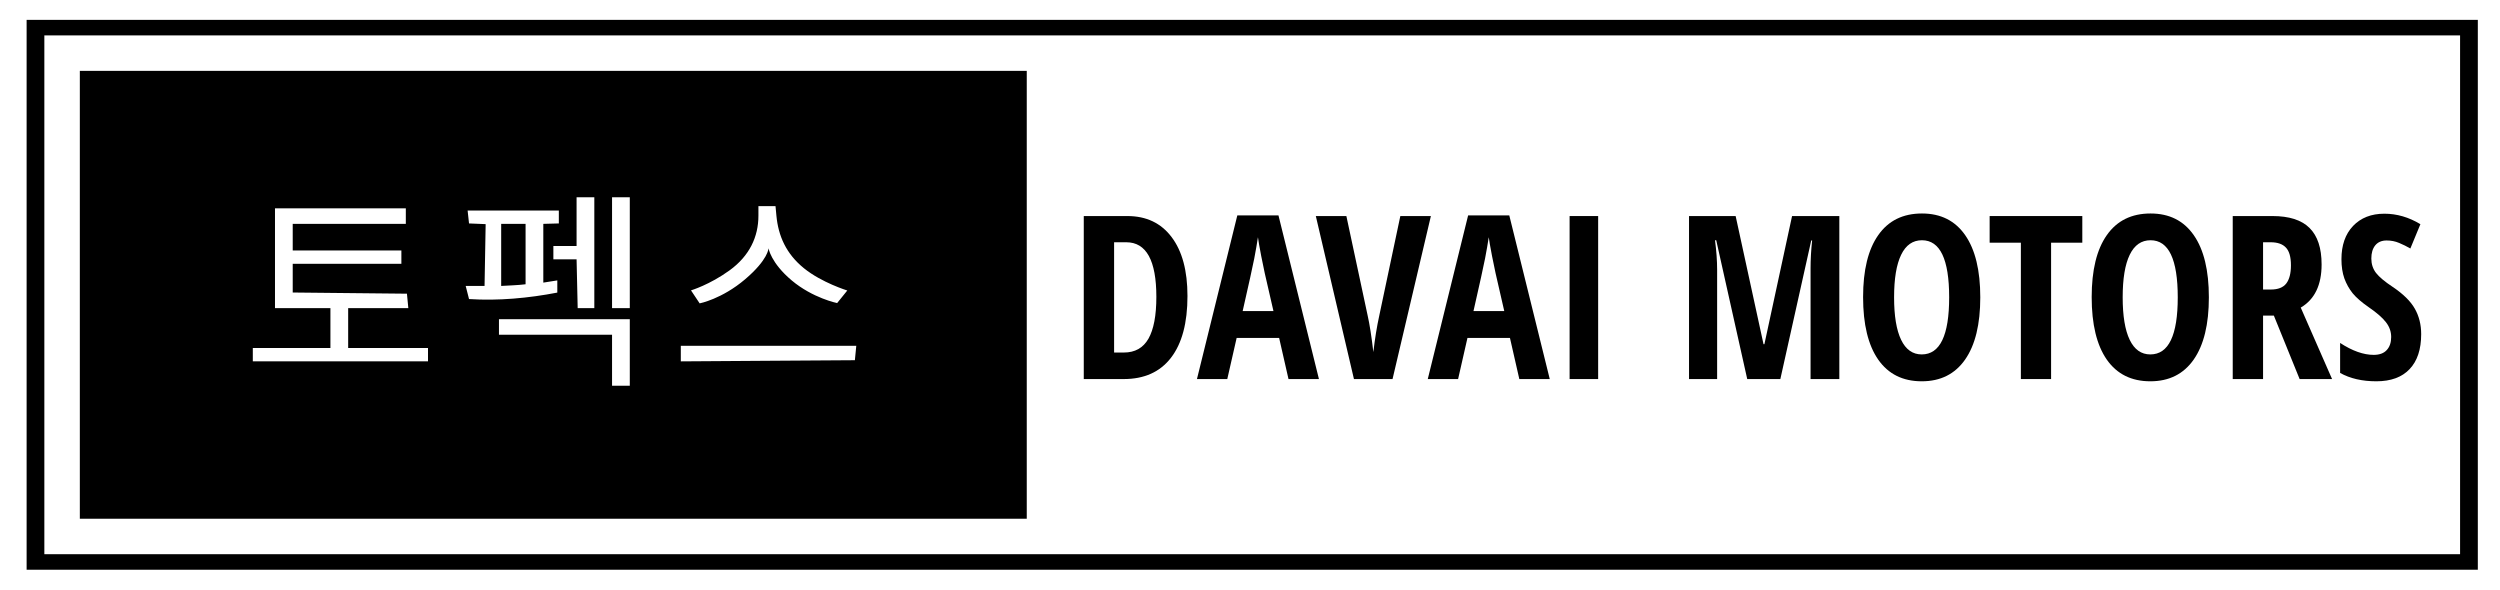
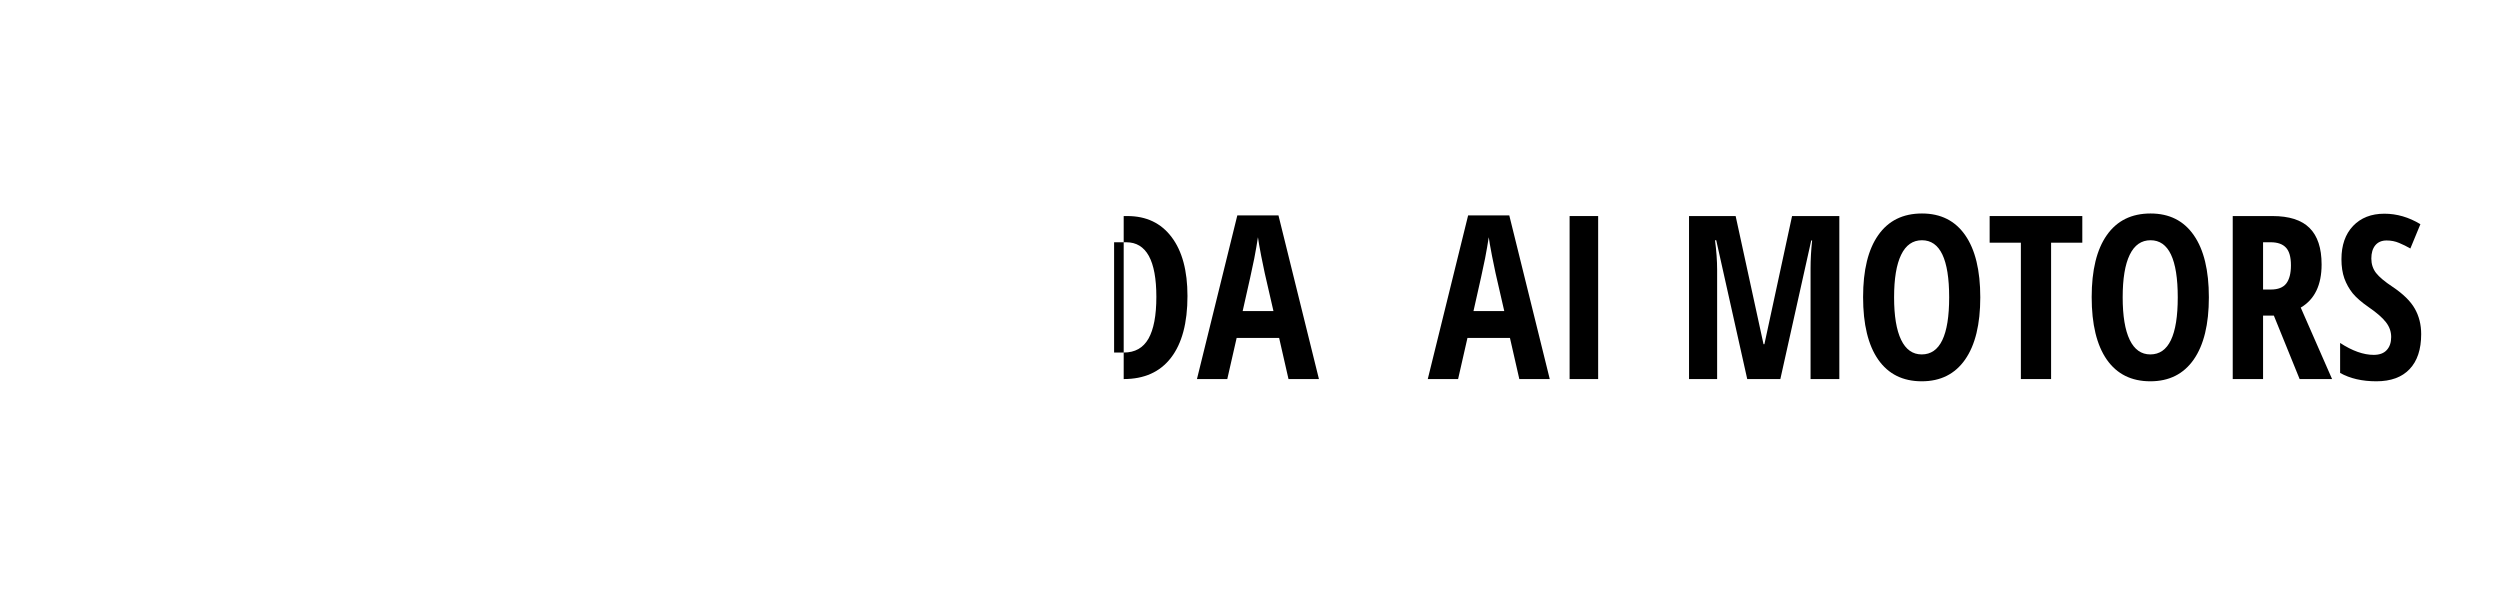
<svg xmlns="http://www.w3.org/2000/svg" width="195" height="46" viewBox="0 0 195 46" fill="none">
-   <path fill-rule="evenodd" clip-rule="evenodd" d="M2.076 44.438H193.27V1.551H2.076V44.438ZM191.886 43.228H3.459V2.762H191.886V43.228ZM6.227 40.461H80.087V5.528H6.227V40.461ZM49.124 24.032H47.74C47.74 21.092 47.74 18.326 47.74 15.386H49.124V24.032ZM46.357 24.032H45.059L44.973 20.228C44.373 20.228 43.762 20.228 43.163 20.228V19.19C43.766 19.19 44.37 19.19 44.973 19.19V15.386H46.357V24.032ZM62.703 20.919C64.087 22.044 66.089 22.659 66.089 22.659L65.297 23.64C65.297 23.64 63.395 23.254 61.751 21.871C60.108 20.487 59.946 19.363 59.946 19.363C59.946 19.363 59.935 20.24 58.119 21.784C56.303 23.328 54.573 23.663 54.573 23.663L53.898 22.649C53.898 22.649 55.351 22.216 56.908 21.087C58.465 19.957 59.157 18.466 59.157 16.824V16.077H60.49L60.56 16.824C60.708 18.407 61.319 19.795 62.703 20.919ZM31.654 17.461H22.832V19.536H27.07H31.308V20.574H27.07H22.832V22.816L31.741 22.908L31.849 24.032H27.157V27.145H33.384V28.183H19.719V27.145H25.773V24.032H21.449V20.141V16.25H31.654V17.461ZM43.589 17.428C43.589 17.428 42.657 17.461 42.378 17.461V22.044L43.47 21.871V22.822C41.248 23.253 38.846 23.477 36.584 23.326L36.324 22.303H37.795L37.881 17.482L36.584 17.428L36.474 16.423H43.589V17.428ZM39.092 22.303C39.728 22.263 40.362 22.252 40.995 22.173C40.995 20.601 40.995 19.033 40.995 17.461H39.092V22.303ZM49.124 30.085H47.74V26.107H38.919V24.897H49.124V30.085ZM66.681 28.096L59.892 28.141L53.103 28.187V26.972H59.946H66.79L66.681 28.096Z" fill="black" />
  <path d="M188.852 26.062C188.852 27.251 188.55 28.161 187.947 28.793C187.35 29.425 186.486 29.741 185.355 29.741C184.248 29.741 183.306 29.524 182.529 29.089V26.75C183.479 27.37 184.352 27.68 185.146 27.68C185.599 27.68 185.938 27.555 186.164 27.306C186.396 27.057 186.512 26.718 186.512 26.289C186.512 25.865 186.376 25.48 186.103 25.132C185.831 24.778 185.381 24.387 184.755 23.958C184.21 23.581 183.795 23.221 183.511 22.879C183.233 22.531 183.016 22.143 182.859 21.714C182.708 21.285 182.633 20.786 182.633 20.218C182.633 19.128 182.934 18.264 183.537 17.626C184.146 16.988 184.961 16.669 185.981 16.669C186.956 16.669 187.892 16.942 188.791 17.487L188.008 19.383C187.73 19.22 187.437 19.076 187.129 18.948C186.828 18.82 186.503 18.757 186.155 18.757C185.773 18.757 185.477 18.884 185.268 19.139C185.065 19.389 184.964 19.731 184.964 20.166C184.964 20.595 185.086 20.969 185.329 21.288C185.578 21.606 186.01 21.969 186.625 22.375C187.454 22.931 188.031 23.5 188.356 24.079C188.686 24.659 188.852 25.32 188.852 26.062Z" fill="black" />
  <path d="M176.519 24.619V29.567H174.153V16.852H177.249C178.56 16.852 179.525 17.162 180.145 17.782C180.772 18.403 181.085 19.351 181.085 20.627C181.085 22.233 180.543 23.355 179.458 23.992L181.902 29.567H179.371L177.362 24.619H176.519ZM176.519 22.583H177.127C177.684 22.583 178.084 22.427 178.328 22.114C178.571 21.795 178.693 21.322 178.693 20.696C178.693 20.047 178.563 19.586 178.302 19.313C178.046 19.035 177.649 18.896 177.11 18.896H176.519V22.583Z" fill="black" />
  <path d="M172.292 23.192C172.292 25.297 171.897 26.915 171.109 28.045C170.32 29.176 169.192 29.741 167.725 29.741C166.253 29.741 165.122 29.179 164.333 28.054C163.545 26.923 163.151 25.297 163.151 23.175C163.151 21.07 163.545 19.458 164.333 18.339C165.122 17.214 166.259 16.652 167.743 16.652C169.21 16.652 170.335 17.217 171.117 18.348C171.9 19.473 172.292 21.087 172.292 23.192ZM165.569 23.192C165.569 24.642 165.751 25.746 166.116 26.506C166.482 27.265 167.018 27.645 167.725 27.645C169.152 27.645 169.865 26.161 169.865 23.192C169.865 20.224 169.158 18.739 167.743 18.739C167.024 18.739 166.482 19.119 166.116 19.878C165.751 20.632 165.569 21.737 165.569 23.192Z" fill="black" />
  <path d="M159.985 29.567H157.628V18.93H155.192V16.852H162.42V18.93H159.985V29.567Z" fill="black" />
  <path d="M154.462 23.192C154.462 25.297 154.068 26.915 153.279 28.045C152.49 29.176 151.363 29.741 149.896 29.741C148.423 29.741 147.292 29.179 146.504 28.054C145.715 26.923 145.321 25.297 145.321 23.175C145.321 21.07 145.715 19.458 146.504 18.339C147.292 17.214 148.429 16.652 149.913 16.652C151.38 16.652 152.505 17.217 153.288 18.348C154.07 19.473 154.462 21.087 154.462 23.192ZM147.739 23.192C147.739 24.642 147.921 25.746 148.287 26.506C148.652 27.265 149.188 27.645 149.896 27.645C151.322 27.645 152.035 26.161 152.035 23.192C152.035 20.224 151.328 18.739 149.913 18.739C149.194 18.739 148.652 19.119 148.287 19.878C147.921 20.632 147.739 21.737 147.739 23.192Z" fill="black" />
  <path d="M136.284 29.567L133.866 18.739H133.771C133.881 19.574 133.936 20.34 133.936 21.035V29.567H131.744V16.852H135.38L137.554 26.845H137.624L139.781 16.852H143.468V29.567H141.224V20.948C141.224 20.235 141.265 19.505 141.346 18.757H141.276L138.867 29.567H136.284Z" fill="black" />
  <path d="M122.429 29.567V16.852H124.656V29.567H122.429Z" fill="black" />
  <path d="M118.507 29.567L117.776 26.358H114.462L113.732 29.567H111.366L114.514 16.8H117.724L120.881 29.567H118.507ZM117.332 24.262L116.654 21.305C116.613 21.125 116.521 20.676 116.376 19.957C116.237 19.232 116.152 18.748 116.123 18.504C116.048 19.003 115.952 19.554 115.836 20.157C115.72 20.754 115.419 22.122 114.932 24.262H117.332Z" fill="black" />
-   <path d="M109.226 16.852H111.609L108.618 29.567H105.608L102.634 16.852H105.017L106.678 24.619C106.829 25.28 106.977 26.228 107.122 27.463C107.243 26.413 107.397 25.465 107.583 24.619L109.226 16.852Z" fill="black" />
  <path d="M100.503 29.567L99.772 26.358H96.459L95.728 29.567H93.362L96.511 16.8H99.72L102.877 29.567H100.503ZM99.329 24.262L98.65 21.305C98.61 21.125 98.517 20.676 98.372 19.957C98.233 19.232 98.149 18.748 98.12 18.504C98.044 19.003 97.949 19.554 97.833 20.157C97.717 20.754 97.415 22.122 96.928 24.262H99.329Z" fill="black" />
-   <path d="M92.623 23.088C92.623 25.187 92.194 26.793 91.336 27.906C90.483 29.014 89.254 29.567 87.648 29.567H84.534V16.852H87.935C89.413 16.852 90.564 17.4 91.388 18.496C92.211 19.586 92.623 21.116 92.623 23.088ZM90.196 23.157C90.196 20.316 89.413 18.896 87.848 18.896H86.9V27.497H87.665C88.529 27.497 89.167 27.138 89.579 26.419C89.99 25.694 90.196 24.607 90.196 23.157Z" fill="black" />
+   <path d="M92.623 23.088C92.623 25.187 92.194 26.793 91.336 27.906C90.483 29.014 89.254 29.567 87.648 29.567V16.852H87.935C89.413 16.852 90.564 17.4 91.388 18.496C92.211 19.586 92.623 21.116 92.623 23.088ZM90.196 23.157C90.196 20.316 89.413 18.896 87.848 18.896H86.9V27.497H87.665C88.529 27.497 89.167 27.138 89.579 26.419C89.99 25.694 90.196 24.607 90.196 23.157Z" fill="black" />
</svg>